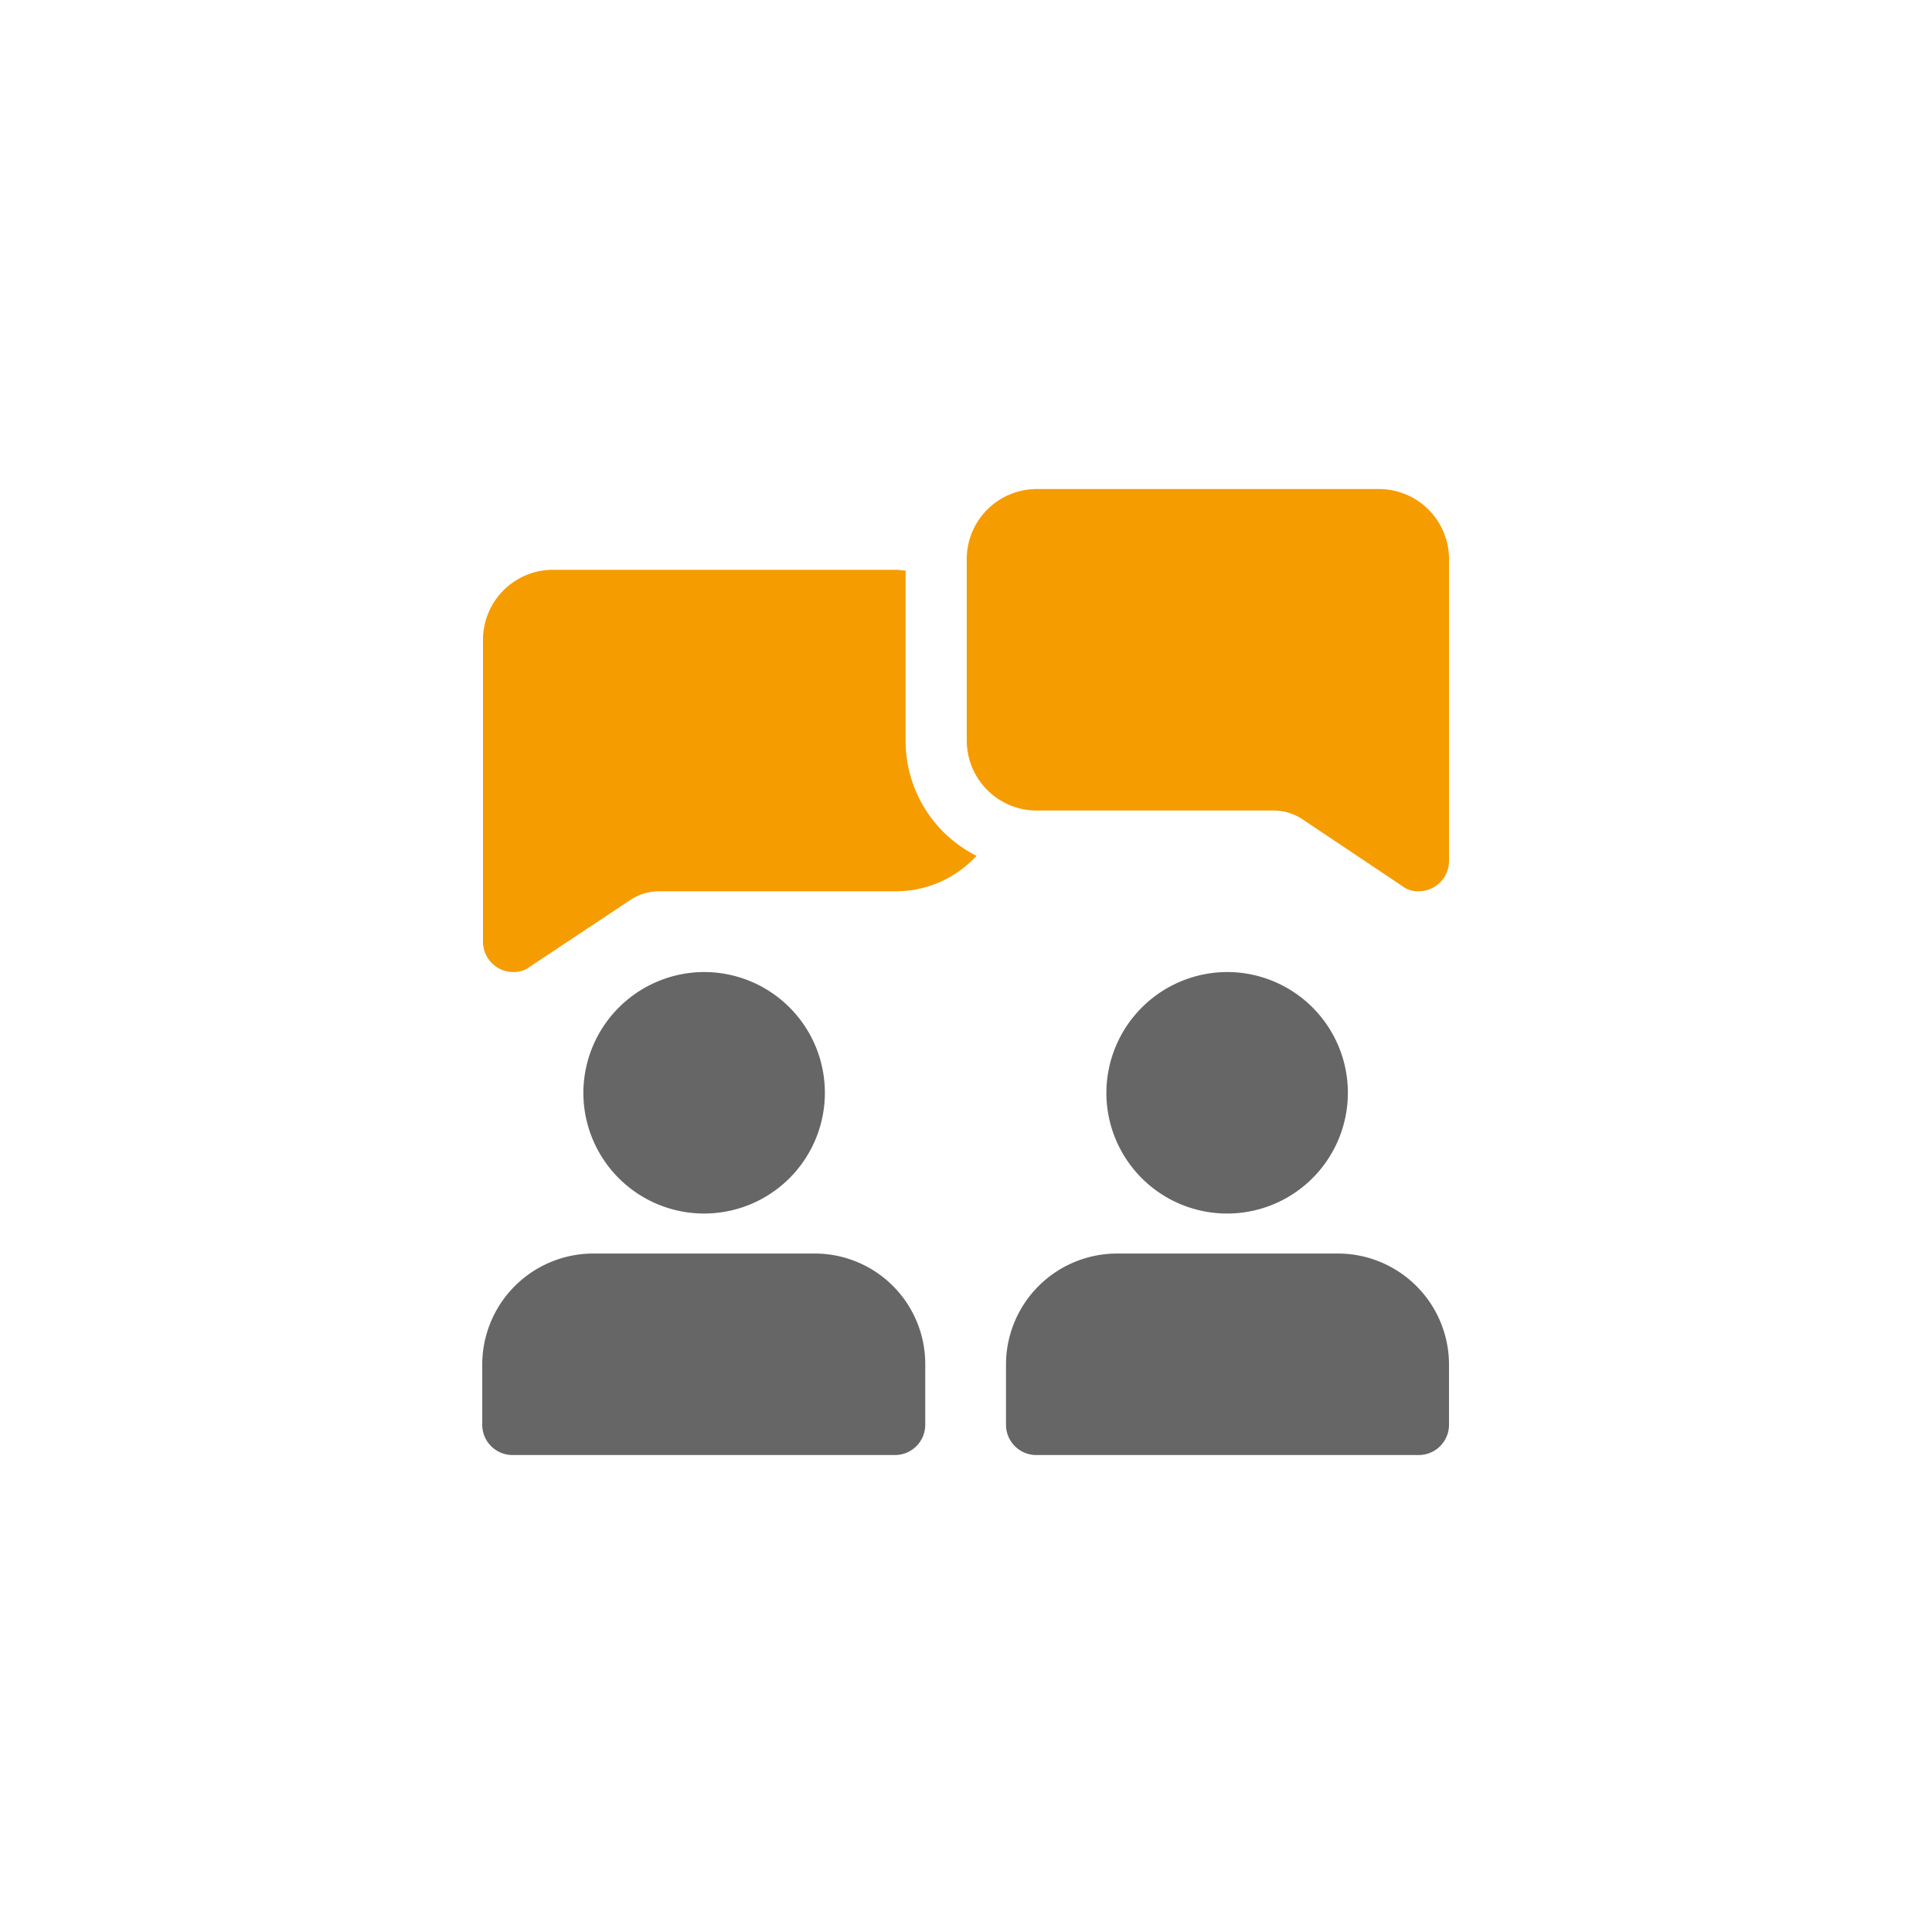
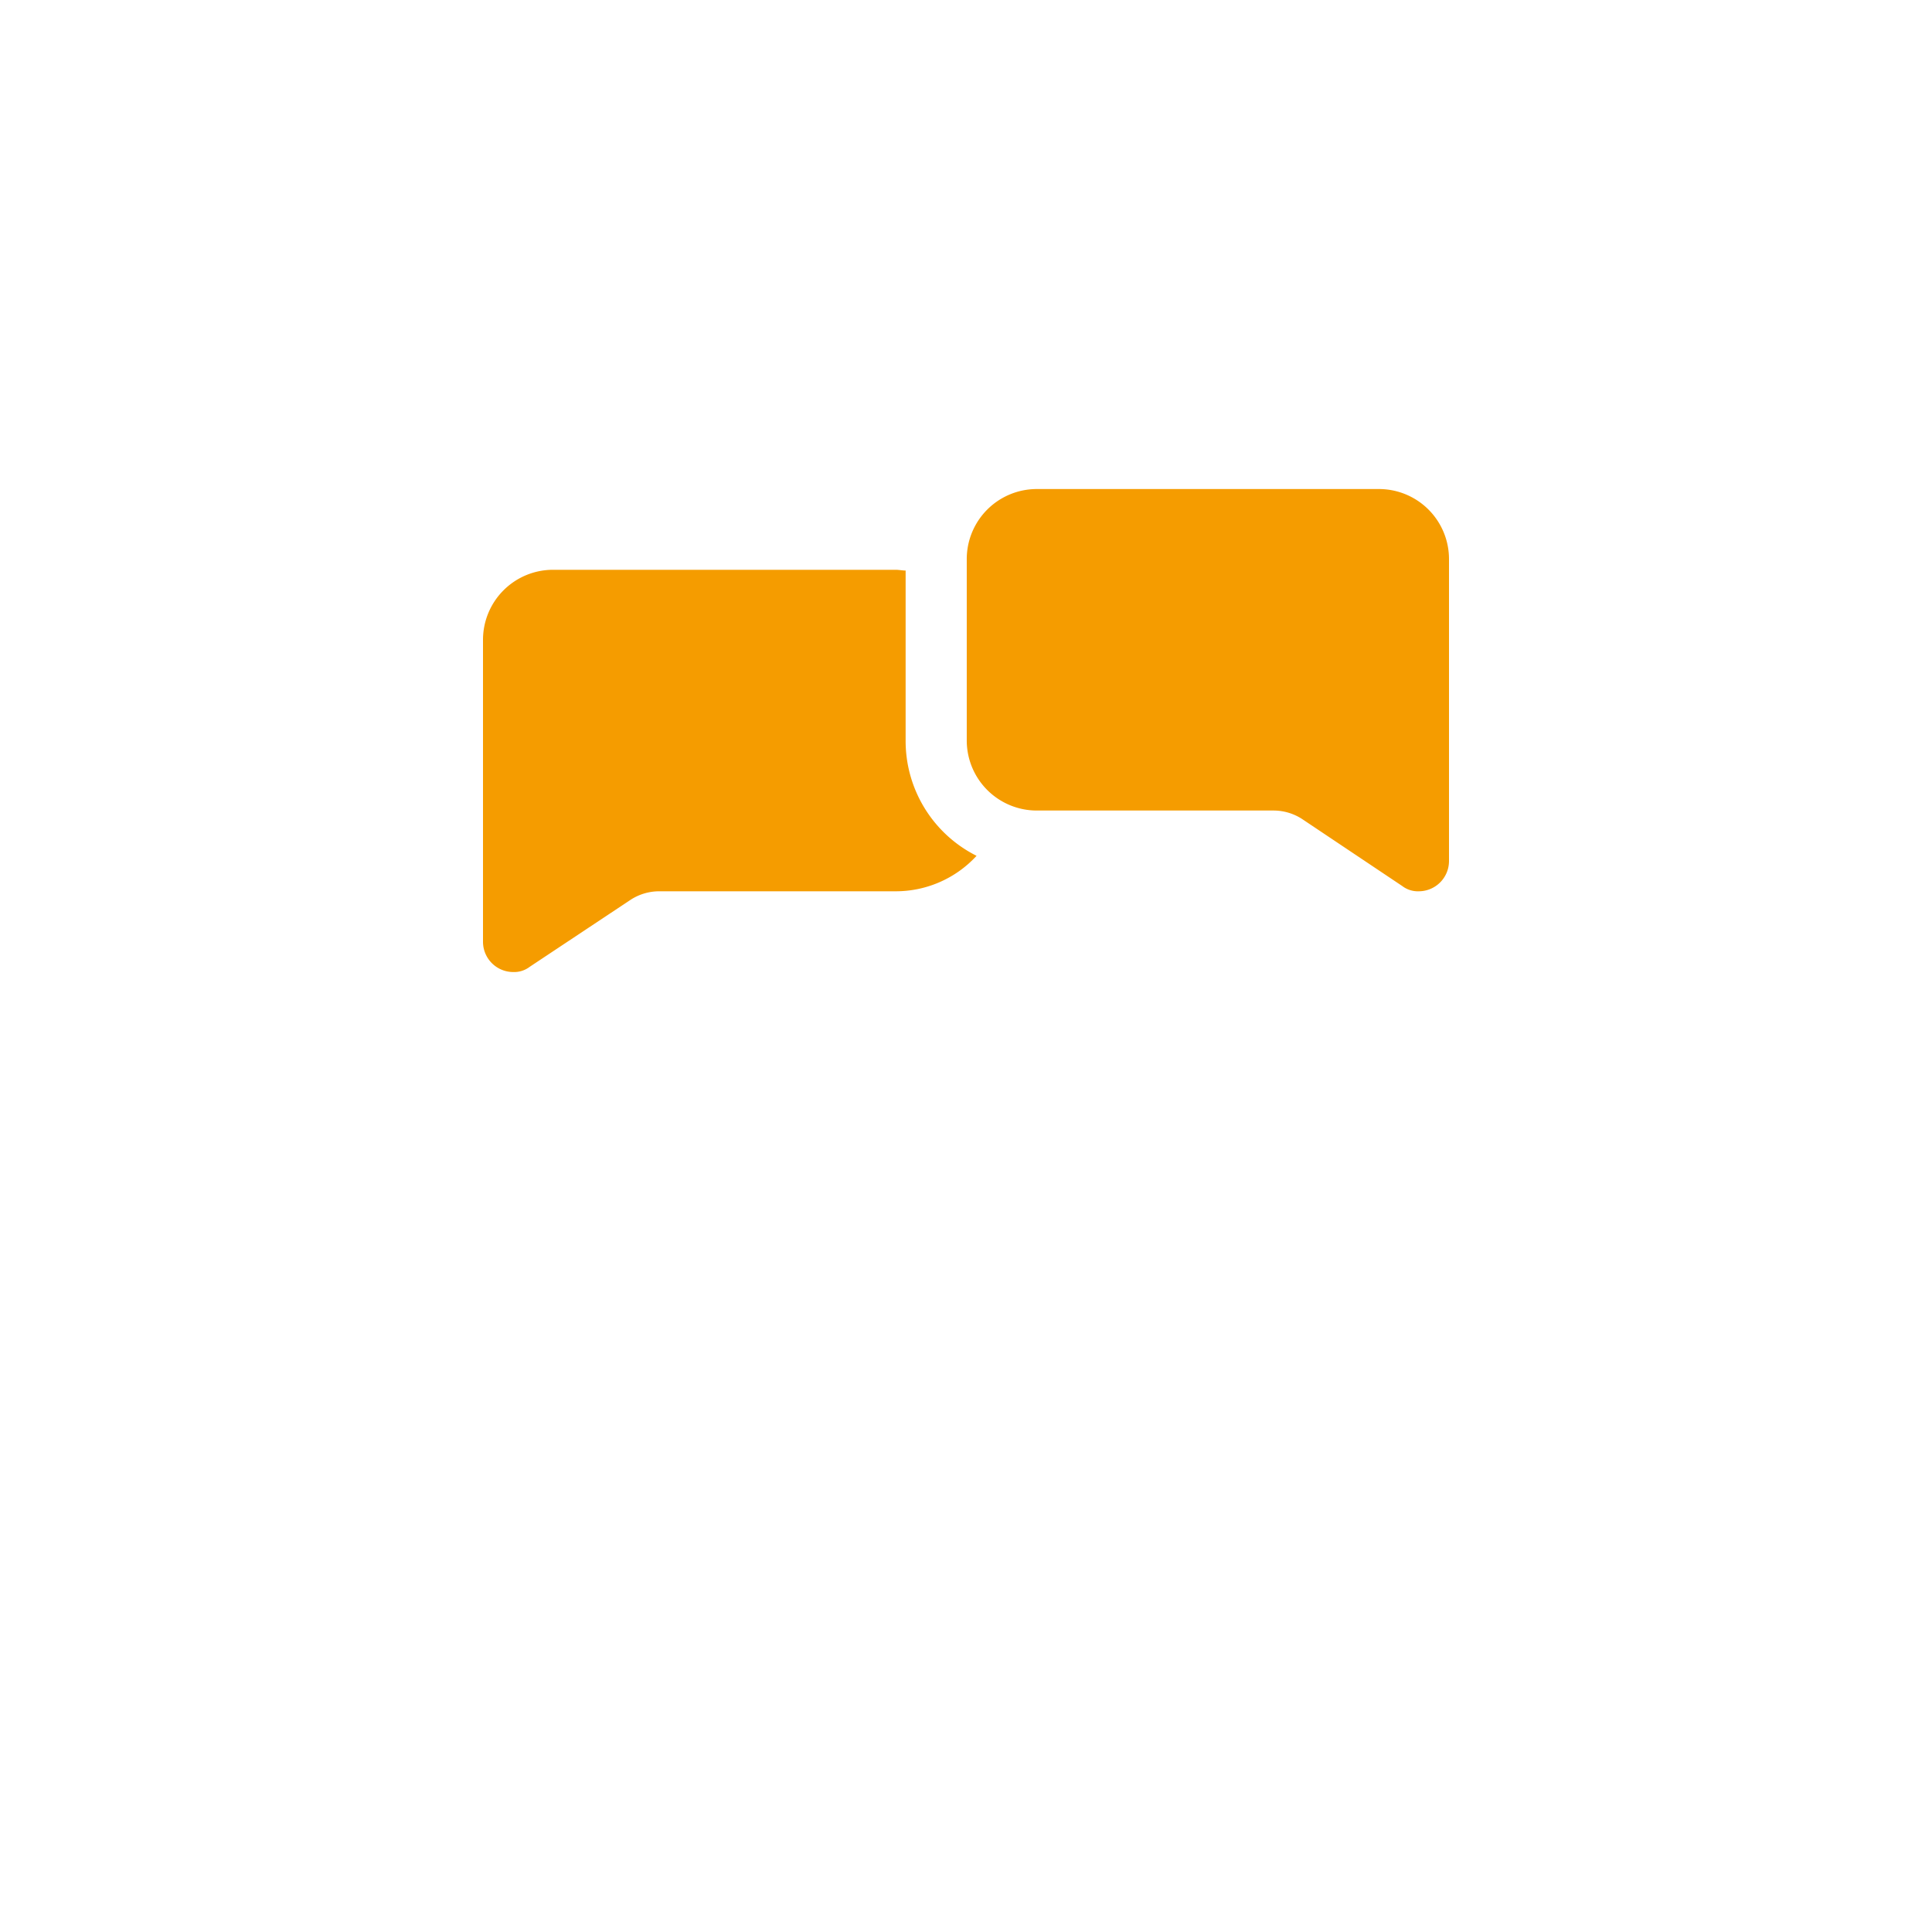
<svg xmlns="http://www.w3.org/2000/svg" viewBox="0 0 256 256">
  <path class="st0" d="M120 98.1V75.6c-.4 0-.9-.1-1.3-.1H73.3a9.282 9.282 0 0 0-9.3 9.3v40a4.012 4.012 0 0 0 4 4 3.408 3.408 0 0 0 2.2-.7l13.4-8.9a6.96 6.96 0 0 1 3.7-1.1h31.4a14.538 14.538 0 0 0 10.7-4.7 17.025 17.025 0 0 1-9.4-15.3Zm68 20a3.408 3.408 0 0 1-2.2-.7l-13.3-8.9a6.96 6.96 0 0 0-3.7-1.1h-31.4a9.282 9.282 0 0 1-9.3-9.3v-24a9.282 9.282 0 0 1 9.3-9.3h45.3a9.282 9.282 0 0 1 9.3 9.3v40a4.012 4.012 0 0 1-4 4Z" fill="#f59c00" />
-   <path class="st1" d="M93.3 128.8a16 16 0 1 1-16 16 16.047 16.047 0 0 1 16-16Zm69.3 0a16 16 0 1 1-16 16 16.047 16.047 0 0 1 16-16ZM108 166.1H78.6a14.724 14.724 0 0 0-14.7 14.7v8a4.012 4.012 0 0 0 4 4h50.7a4.012 4.012 0 0 0 4-4v-8a14.639 14.639 0 0 0-14.6-14.7Zm69.3 0H148a14.724 14.724 0 0 0-14.7 14.7v8a4.012 4.012 0 0 0 4 4H188a4.012 4.012 0 0 0 4-4v-8a14.724 14.724 0 0 0-14.7-14.7Z" fill="#666" />
</svg>